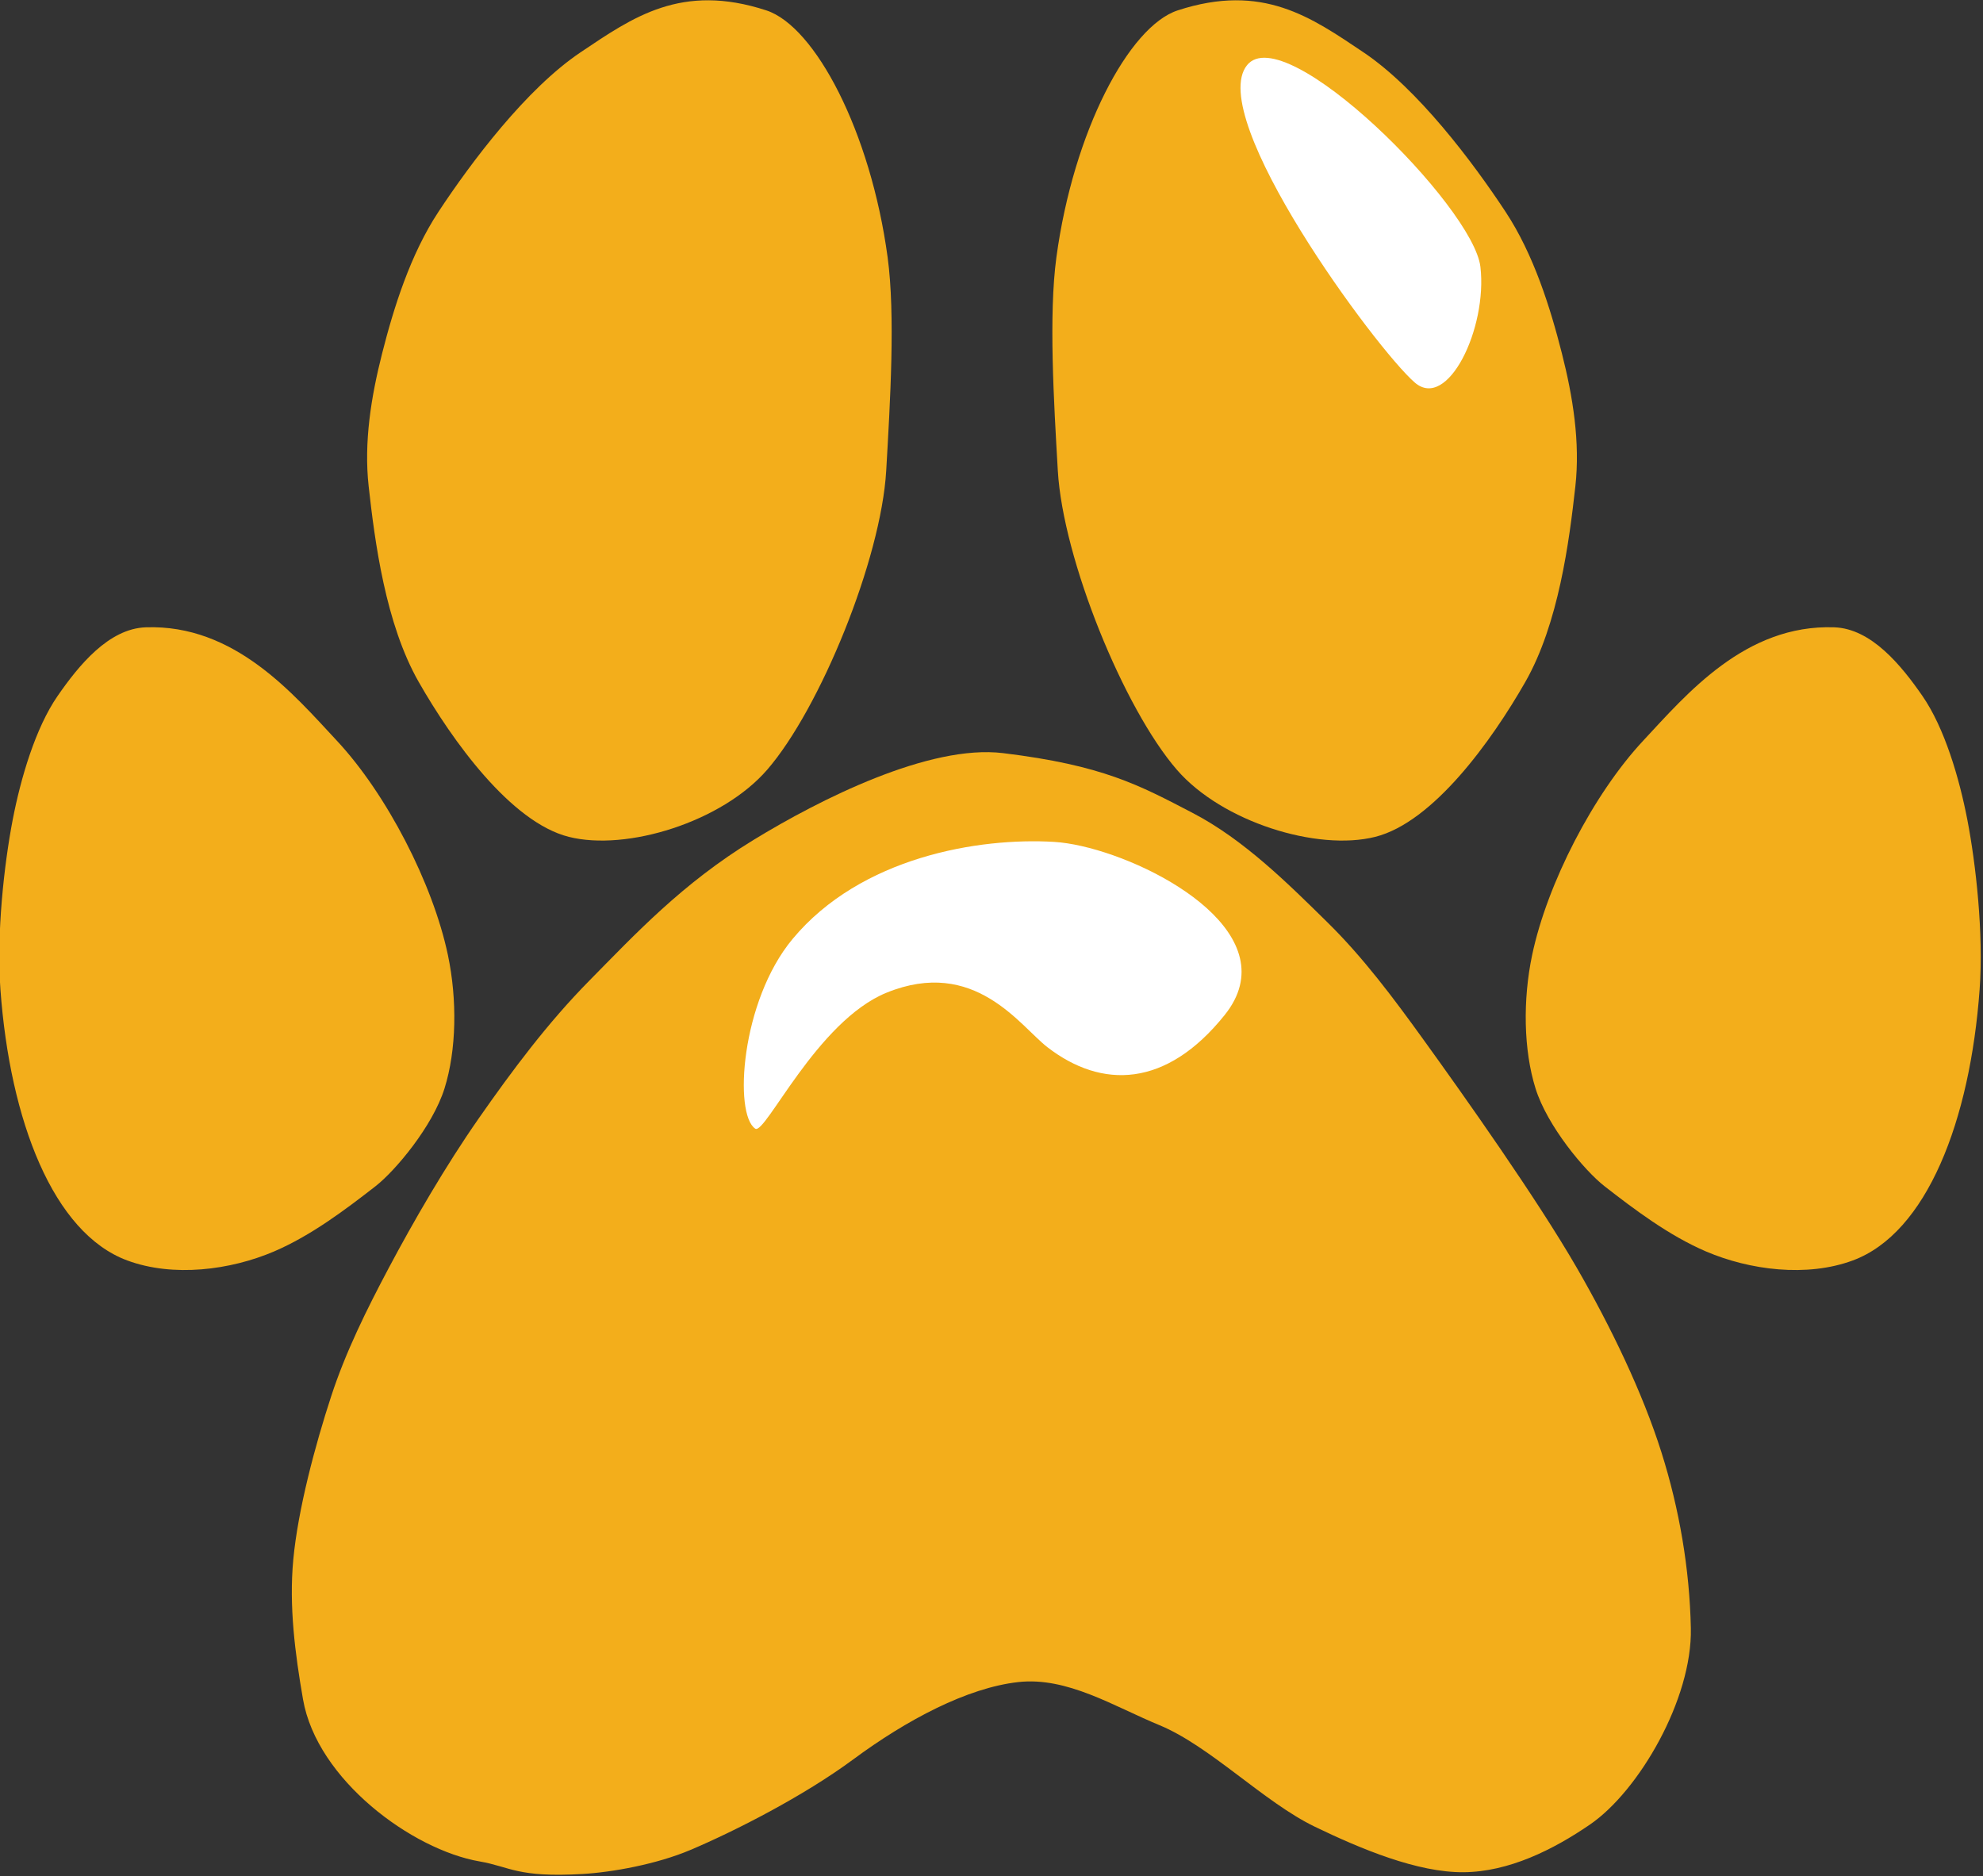
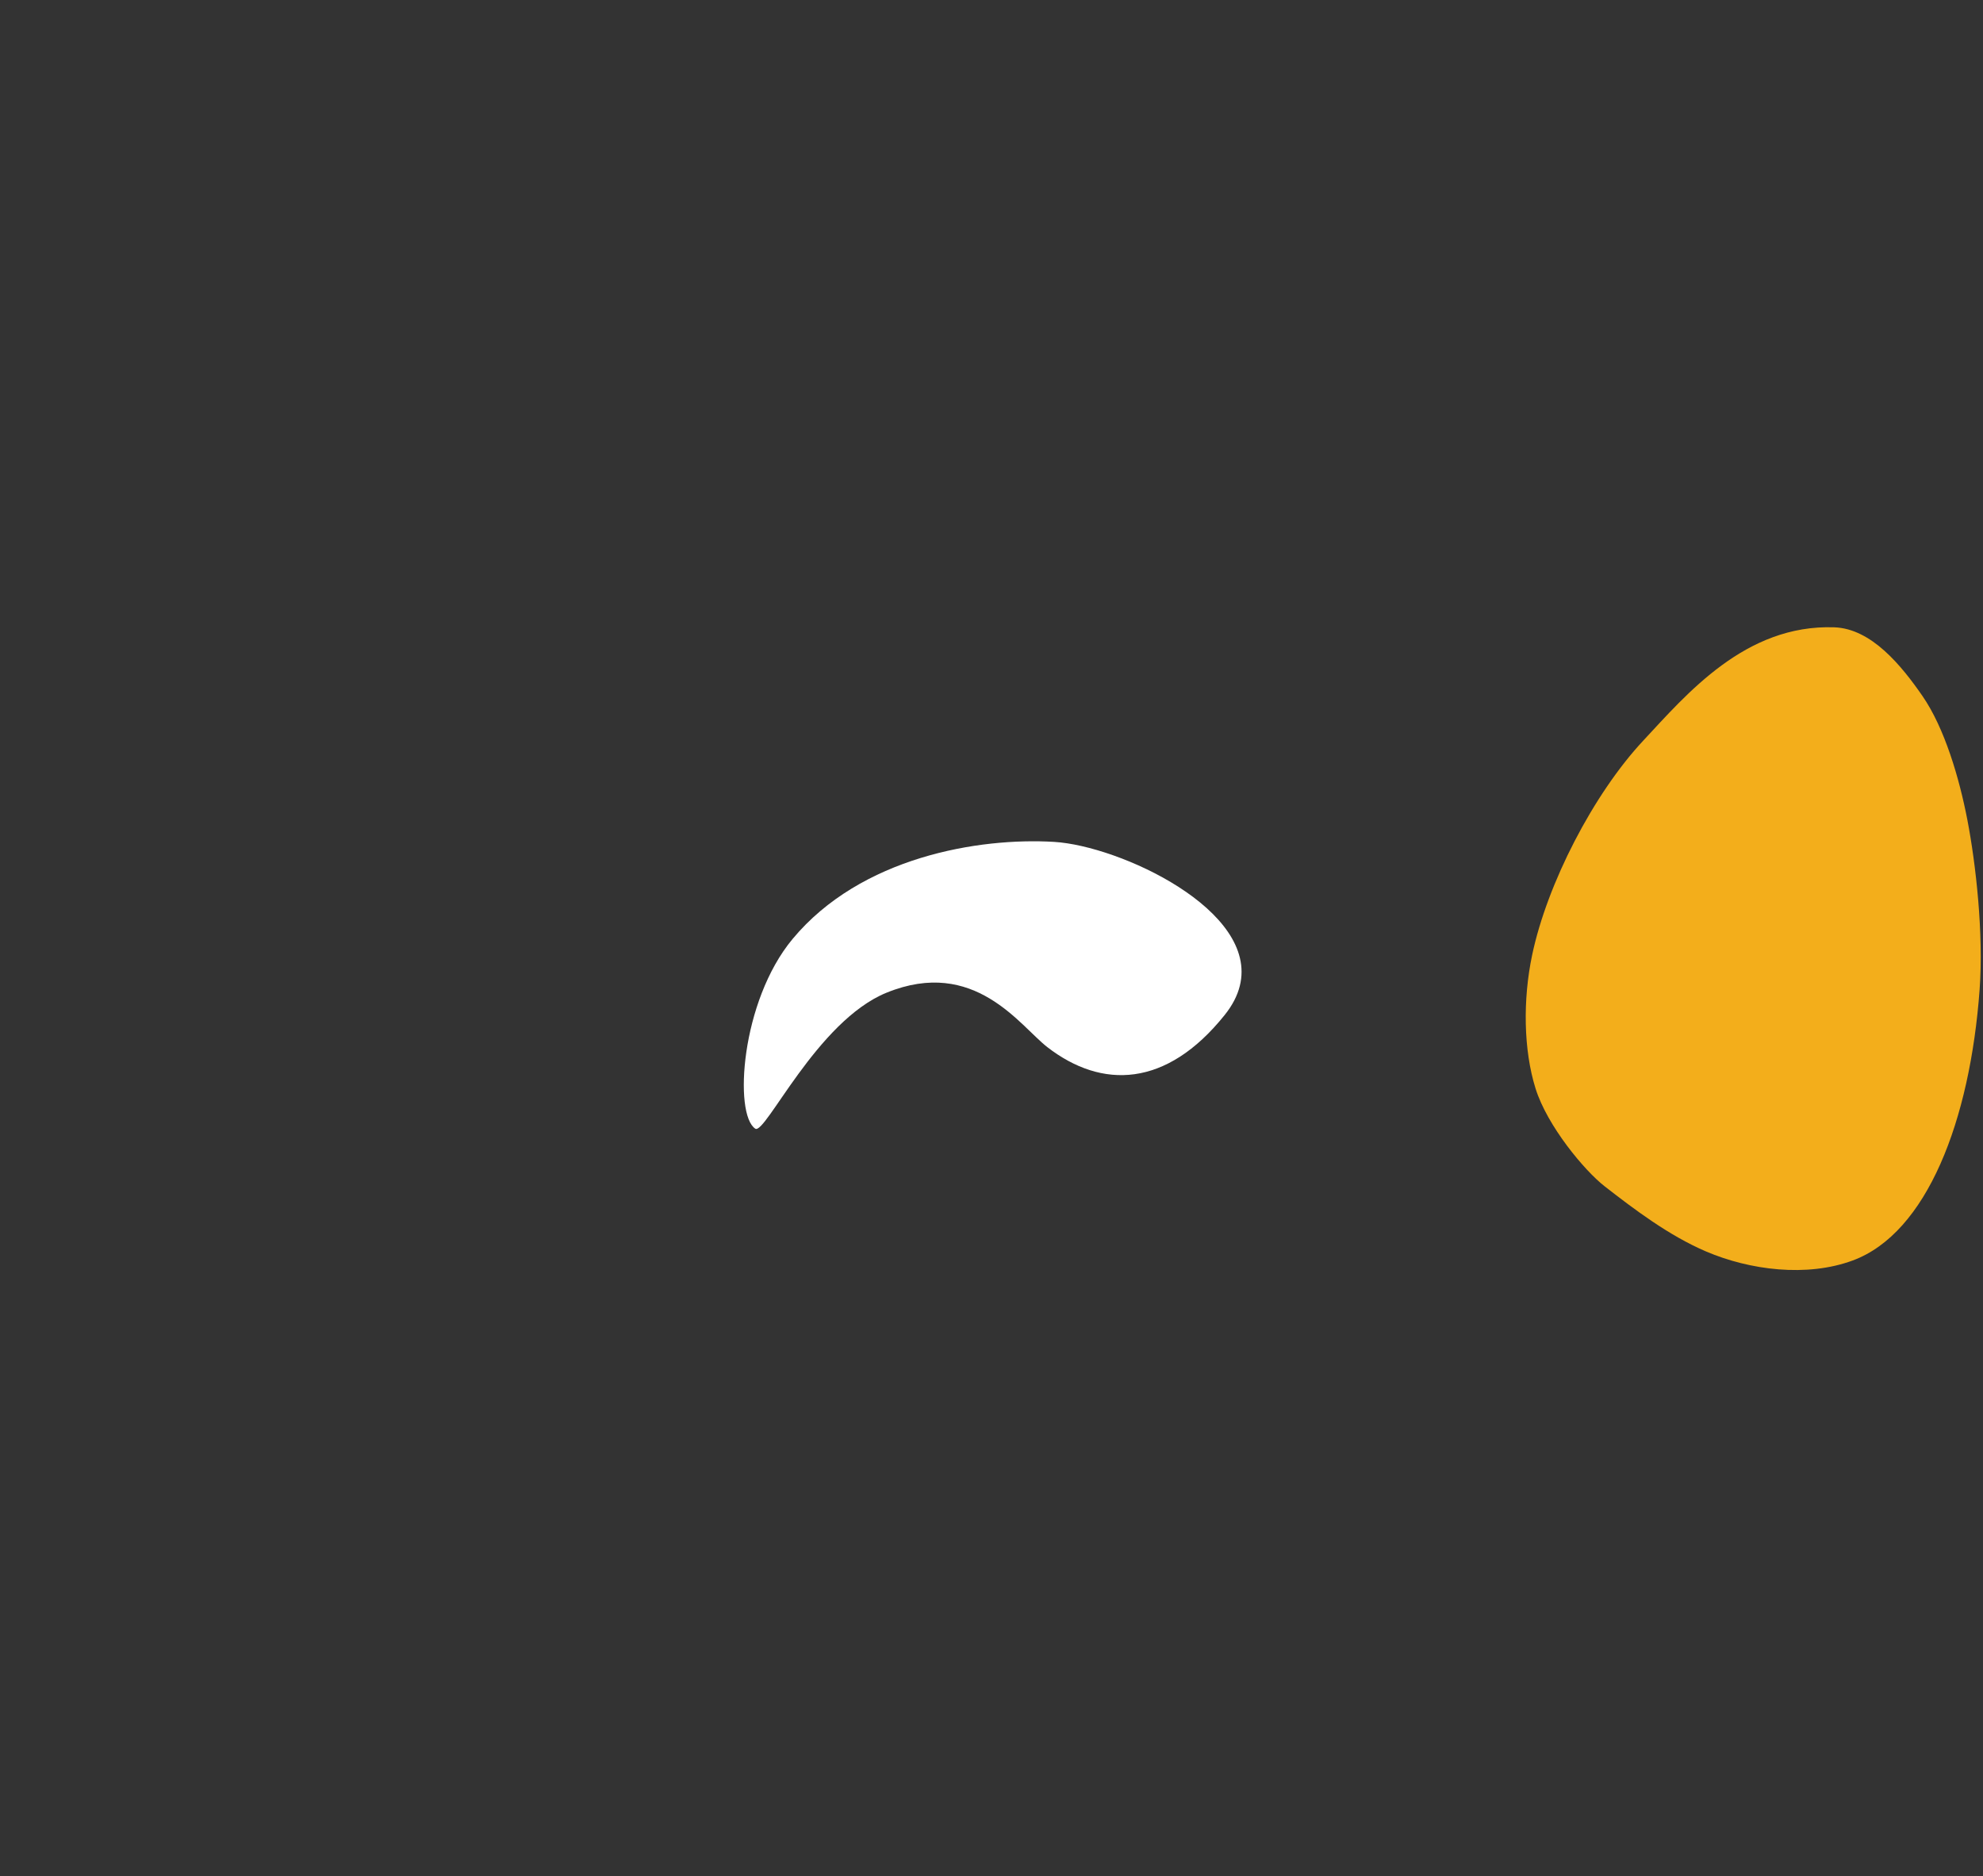
<svg xmlns="http://www.w3.org/2000/svg" width="100%" height="100%" viewBox="0 0 1037 981" version="1.1" xml:space="preserve" style="fill-rule:evenodd;clip-rule:evenodd;stroke-linejoin:round;stroke-miterlimit:2;">
  <rect x="0" y="0" width="1037" height="981" fill="#333333" stroke="none" />
  <g transform="matrix(0.78,0,0,0.754,-871.682,-249.768)">
    <g>
      <g>
-         <path d="M1790.07,853.574C1856.86,862.012 1881.08,875.609 1917.29,895.134C1951.78,913.733 1981.6,944.594 2007.32,970.725C2031.55,995.331 2051.88,1023.61 2071.64,1051.92C2099.55,1091.91 2148.13,1162.88 2174.76,1210.63C2197.45,1251.32 2218.68,1296.76 2231.41,1338.4C2243.46,1377.84 2250.33,1419.29 2251.16,1460.52C2252.15,1509.67 2216.31,1573.35 2183.62,1596.56C2158.85,1614.14 2129.11,1629.46 2098.74,1629.7C2067.96,1629.96 2030.14,1613.68 1998.92,1598.07C1964.94,1581.06 1928.76,1542.15 1894.83,1527.69C1864.4,1514.72 1833.06,1494.02 1800.2,1497.83C1765.97,1501.81 1725.46,1524 1689.46,1551.55C1656.53,1576.74 1610.57,1601.06 1580.35,1614.29C1557.73,1624.19 1528,1629.72 1508.15,1630.92C1464.3,1633.56 1459.69,1625.9 1439.07,1622.21C1393.86,1614.13 1330.09,1565.6 1320.71,1509.88C1315.34,1477.97 1311.26,1445.26 1314.16,1413.03C1317.31,1377.98 1328.93,1333.28 1339.6,1299.54C1349.34,1268.74 1363.42,1239.37 1378.18,1210.63C1394.67,1178.51 1416.16,1140.01 1438.55,1106.84C1460.96,1073.62 1484.84,1040.52 1512.65,1011.37C1543.32,979.202 1574.77,944.12 1622.61,913.851C1667.15,885.664 1740.59,847.322 1790.07,853.574Z" style="fill:rgb(243,174,27);" />
        <g transform="matrix(1,0,0,1.008,0,-2.515)">
-           <path d="M1631.32,338.269C1664.02,349.236 1701.24,421.692 1712.64,508.106C1717.87,547.738 1714.39,607.156 1711.69,654.979C1708.24,715.977 1667.33,818.79 1631.85,860.775C1601.57,896.618 1537.78,916.959 1498.85,906.89C1459.92,896.821 1420.64,840.538 1398.28,800.36C1375.93,760.183 1368.81,703.513 1364.72,665.827C1361.41,635.332 1366.37,604.023 1373.74,574.247C1381.53,542.754 1392.67,506.161 1411.49,476.87C1433.66,442.347 1470.53,392.075 1506.79,367.106C1541.88,342.94 1574.39,319.182 1631.32,338.269Z" style="fill:rgb(243,174,27);" />
-         </g>
+           </g>
        <g transform="matrix(-1,0,0,1.008,3538.44,-2.515)">
-           <path d="M1631.32,338.269C1664.02,349.236 1701.24,421.692 1712.64,508.106C1717.87,547.738 1714.39,607.156 1711.69,654.979C1708.24,715.977 1667.33,818.79 1631.85,860.775C1601.57,896.618 1537.78,916.959 1498.85,906.89C1459.92,896.821 1420.64,840.538 1398.28,800.36C1375.93,760.183 1368.81,703.513 1364.72,665.827C1361.41,635.332 1366.37,604.023 1373.74,574.247C1381.53,542.754 1392.67,506.161 1411.49,476.87C1433.66,442.347 1470.53,392.075 1506.79,367.106C1541.88,342.94 1574.39,319.182 1631.32,338.269Z" style="fill:rgb(243,174,27);" />
-         </g>
+           </g>
      </g>
      <path d="M2347.34,766.32C2372.26,767.227 2392.37,792.904 2406.43,813.933C2421.29,836.165 2431.15,870.975 2436.52,899.716C2442.25,930.431 2447.49,978.762 2444.77,1017.4C2438.37,1108.61 2409.36,1186.41 2359.74,1205.42C2328.91,1217.23 2290.59,1212.13 2261.3,1199.17C2236.41,1188.15 2213.2,1169.96 2193.3,1153.95C2179.99,1143.23 2154.97,1112.35 2147.04,1086.17C2138.95,1059.46 2138.46,1024.59 2144.74,993.656C2154.82,944.076 2185.83,881.95 2219.2,844.954C2248.3,812.696 2287.66,764.146 2347.34,766.32Z" style="fill:rgb(243,174,27);" />
      <g transform="matrix(-1,0,0,1,3562.59,0)">
-         <path d="M2347.34,766.32C2372.26,767.227 2392.37,792.904 2406.43,813.933C2421.29,836.165 2431.15,870.975 2436.52,899.716C2442.25,930.431 2447.49,978.762 2444.77,1017.4C2438.37,1108.61 2409.36,1186.41 2359.74,1205.42C2328.91,1217.23 2290.59,1212.13 2261.3,1199.17C2236.41,1188.15 2213.2,1169.96 2193.3,1153.95C2179.99,1143.23 2154.97,1112.35 2147.04,1086.17C2138.95,1059.46 2138.46,1024.59 2144.74,993.656C2154.82,944.076 2185.83,881.95 2219.2,844.954C2248.3,812.696 2287.66,764.146 2347.34,766.32Z" style="fill:rgb(243,174,27);" />
-       </g>
+         </g>
    </g>
  </g>
  <g id="Layer1" transform="matrix(1,0,0,1,-1291.6,-401.571)">
    <g transform="matrix(0.841,0,0,0.9,371.563,37.508)">
-       <path d="M1869.41,442.381C1843.43,472.549 1949.54,607.27 1973.72,626.797C1994.12,643.27 2018.99,595.266 2014.52,559.545C2010.13,524.506 1892.87,415.155 1869.41,442.381Z" style="fill:white;" />
-     </g>
+       </g>
    <g transform="matrix(0.931,0,0,0.954,198.059,51.278)">
      <path d="M1766.74,828.656C1724.5,826.163 1658.13,836.877 1619.78,881.874C1590.6,916.113 1586.72,978.025 1598.82,985.844C1604.42,989.458 1633.42,926.843 1672.58,911.31C1722.06,891.687 1747.52,929.56 1762.89,941.164C1793.5,964.259 1829.71,963.485 1862.49,923.546C1866.92,918.153 1869.67,912.807 1871,907.561C1881.57,866.04 1803.5,830.825 1766.74,828.656Z" style="fill:white;" />
    </g>
  </g>
</svg>